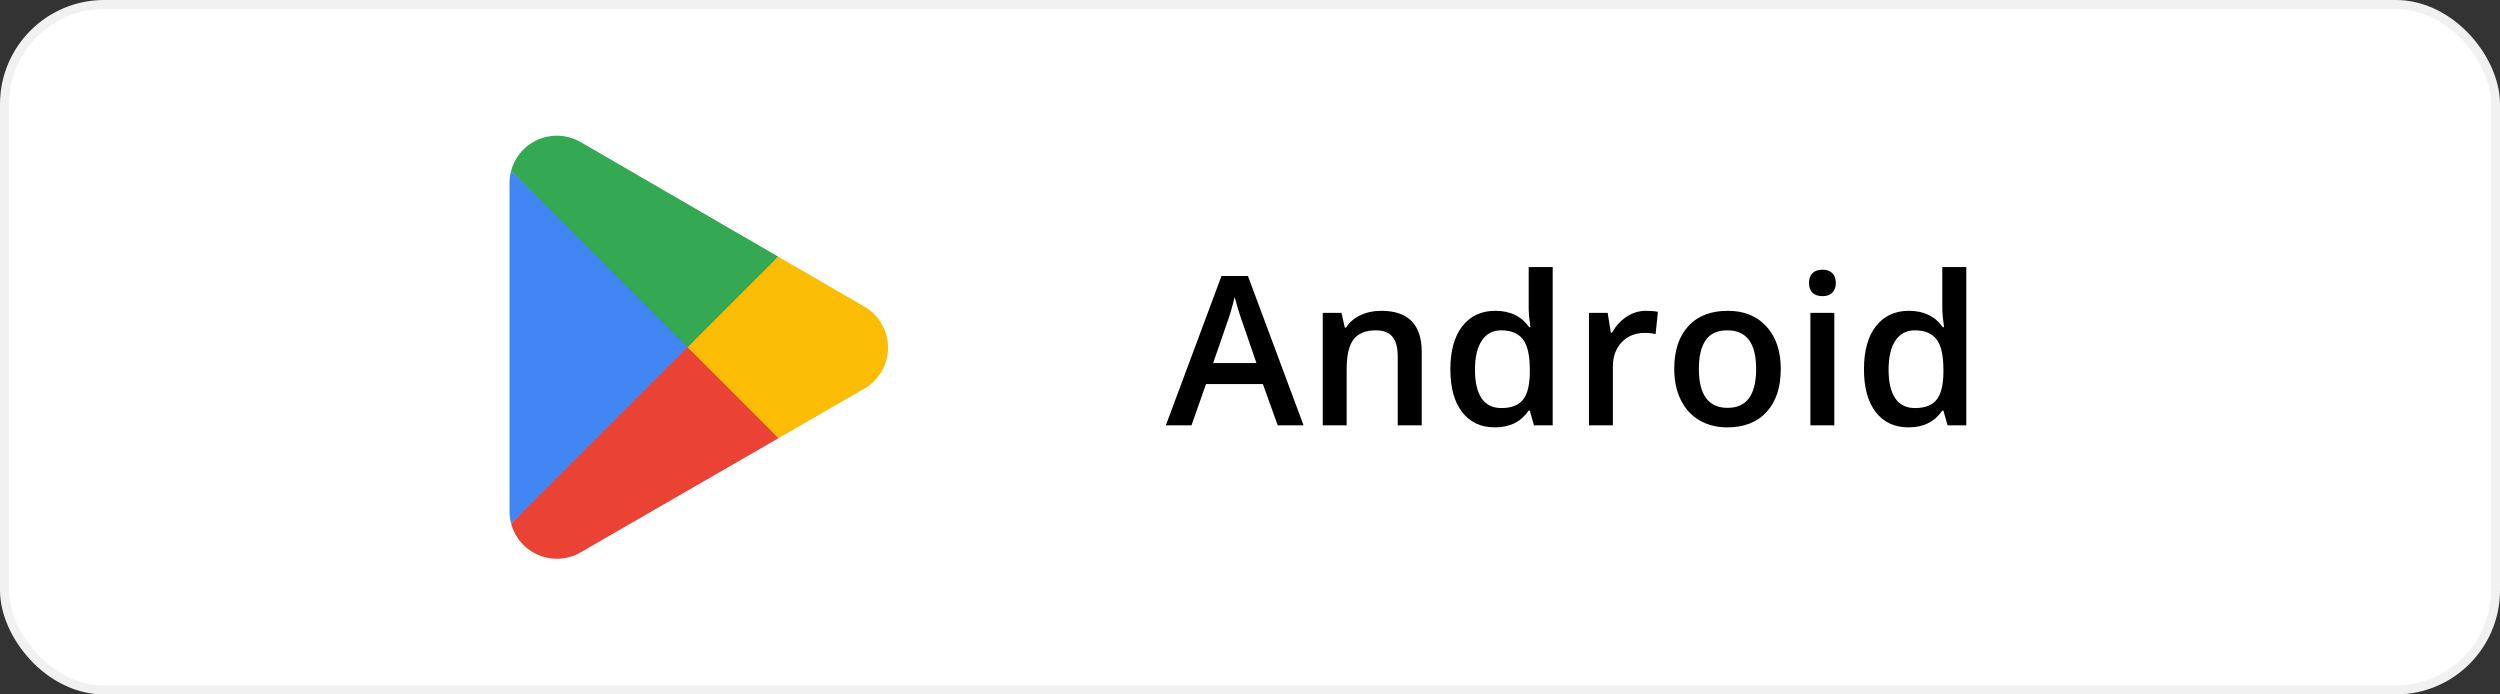
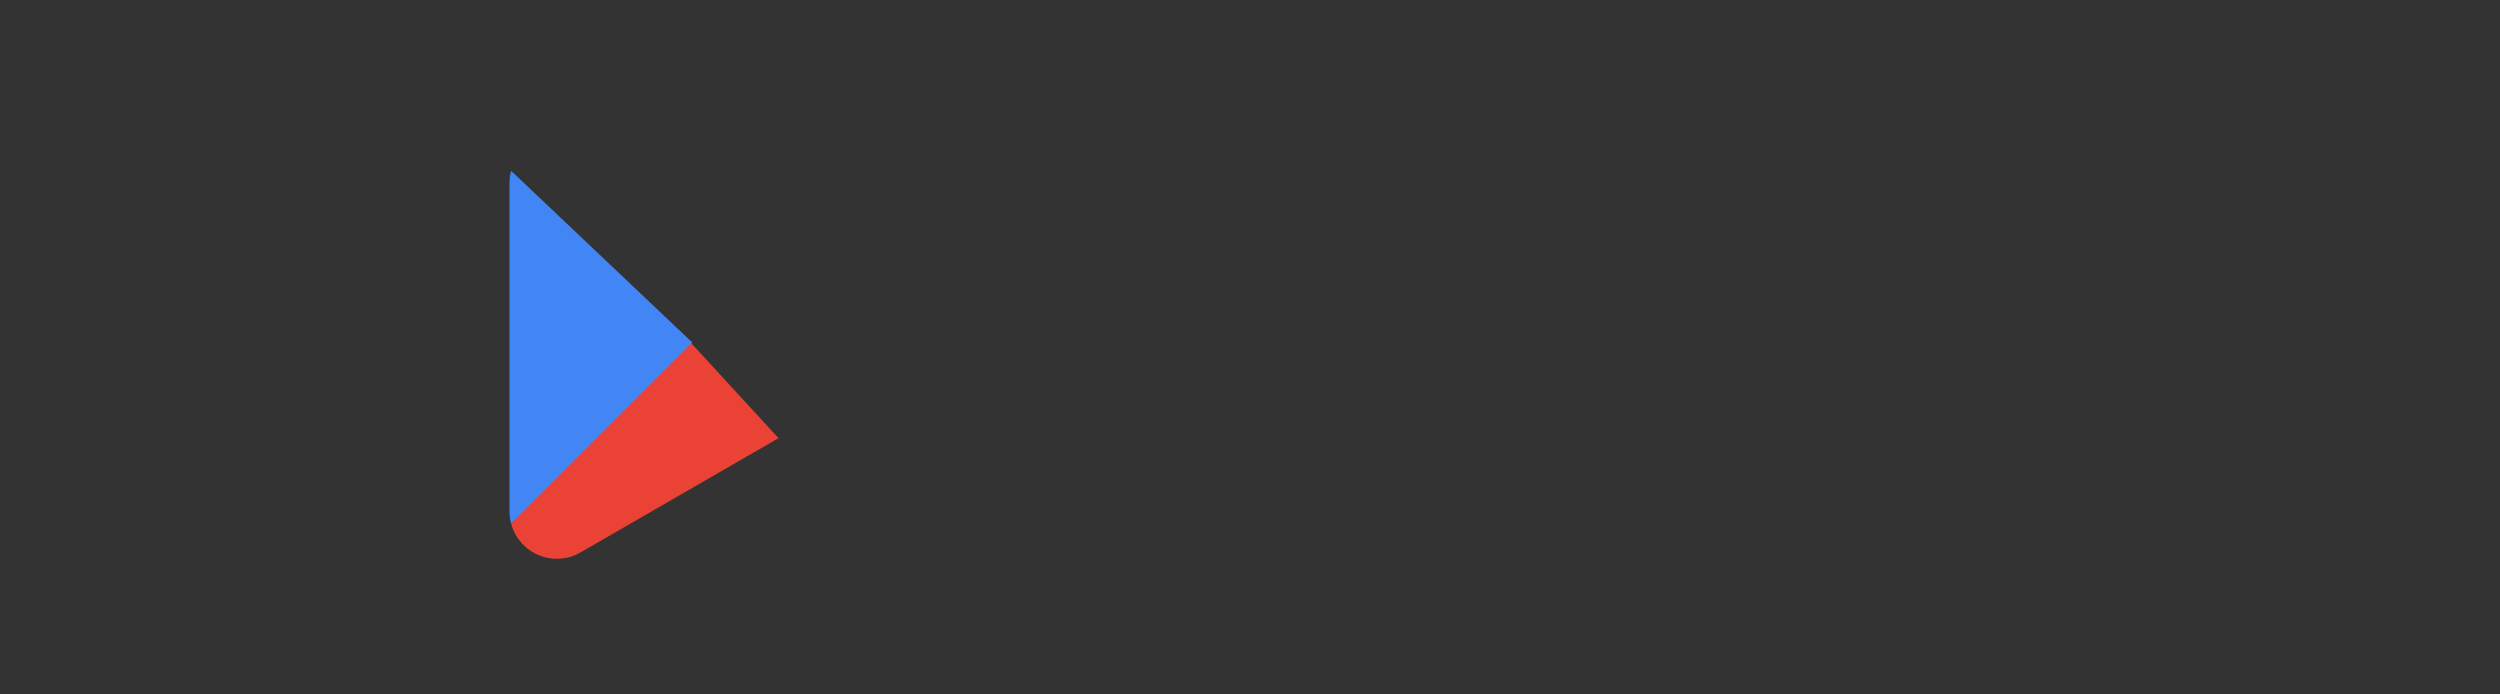
<svg xmlns="http://www.w3.org/2000/svg" width="288" height="80" viewBox="0 0 288 80" fill="none">
  <rect x="0" y="0" width="288" height="80" fill="#333333" stroke="none" />
-   <rect x="0.521" y="0.521" width="286.958" height="78.958" rx="11.479" fill="white" />
-   <path d="M79.056 38.907L58.881 60.32C58.883 60.324 58.883 60.329 58.885 60.333C59.504 62.658 61.627 64.369 64.147 64.369C65.155 64.369 66.1 64.096 66.912 63.619L66.976 63.581L89.685 50.477L79.056 38.907Z" fill="#EA4335" />
-   <path d="M99.465 35.261L99.446 35.248L89.641 29.565L78.596 39.394L89.681 50.475L99.432 44.849C101.142 43.924 102.303 42.122 102.303 40.045C102.303 37.98 101.159 36.187 99.465 35.261Z" fill="#FBBC04" />
+   <path d="M79.056 38.907L58.881 60.32C58.883 60.324 58.883 60.329 58.885 60.333C59.504 62.658 61.627 64.369 64.147 64.369C65.155 64.369 66.1 64.096 66.912 63.619L66.976 63.581L89.685 50.477L79.056 38.907" fill="#EA4335" />
  <path d="M58.881 19.679C58.76 20.127 58.695 20.596 58.695 21.082V58.919C58.695 59.405 58.76 59.874 58.883 60.32L79.75 39.455L58.881 19.679Z" fill="#4285F4" />
-   <path d="M79.204 40L89.645 29.561L66.963 16.41C66.138 15.915 65.176 15.631 64.147 15.631C61.627 15.631 59.5 17.346 58.881 19.673C58.881 19.675 58.879 19.677 58.879 19.679L79.204 40Z" fill="#34A853" />
-   <path d="M147.195 49L145.484 44.242H138.934L137.258 49H134.305L140.715 31.797H143.762L150.172 49H147.195ZM144.746 41.828L143.141 37.164C143.023 36.852 142.859 36.359 142.648 35.688C142.445 35.016 142.305 34.523 142.227 34.211C142.016 35.172 141.707 36.223 141.301 37.363L139.754 41.828H144.746ZM163.783 49H161.017V41.031C161.017 40.031 160.814 39.285 160.408 38.793C160.01 38.301 159.373 38.055 158.498 38.055C157.334 38.055 156.482 38.398 155.943 39.086C155.404 39.773 155.135 40.926 155.135 42.543V49H152.381V36.039H154.537L154.924 37.738H155.064C155.455 37.121 156.01 36.645 156.728 36.309C157.447 35.973 158.244 35.805 159.119 35.805C162.228 35.805 163.783 37.387 163.783 40.551V49ZM172.226 49.234C170.609 49.234 169.347 48.648 168.441 47.477C167.535 46.305 167.082 44.66 167.082 42.543C167.082 40.418 167.539 38.766 168.453 37.586C169.375 36.398 170.648 35.805 172.273 35.805C173.976 35.805 175.273 36.434 176.164 37.691H176.304C176.171 36.762 176.105 36.027 176.105 35.488V30.766H178.871V49H176.714L176.234 47.301H176.105C175.222 48.59 173.929 49.234 172.226 49.234ZM172.964 47.008C174.097 47.008 174.921 46.691 175.437 46.059C175.953 45.418 176.218 44.383 176.234 42.953V42.566C176.234 40.934 175.968 39.773 175.437 39.086C174.906 38.398 174.074 38.055 172.941 38.055C171.972 38.055 171.226 38.449 170.703 39.238C170.179 40.02 169.917 41.137 169.917 42.59C169.917 44.027 170.171 45.125 170.679 45.883C171.187 46.633 171.949 47.008 172.964 47.008ZM189.622 35.805C190.177 35.805 190.634 35.844 190.993 35.922L190.724 38.488C190.333 38.395 189.927 38.348 189.505 38.348C188.404 38.348 187.509 38.707 186.822 39.426C186.142 40.145 185.802 41.078 185.802 42.227V49H183.048V36.039H185.204L185.568 38.324H185.708C186.138 37.551 186.697 36.938 187.384 36.484C188.079 36.031 188.825 35.805 189.622 35.805ZM205.144 42.496C205.144 44.613 204.601 46.266 203.515 47.453C202.429 48.641 200.917 49.234 198.98 49.234C197.769 49.234 196.698 48.961 195.769 48.414C194.839 47.867 194.124 47.082 193.624 46.059C193.124 45.035 192.874 43.848 192.874 42.496C192.874 40.395 193.413 38.754 194.491 37.574C195.569 36.395 197.089 35.805 199.05 35.805C200.925 35.805 202.409 36.41 203.503 37.621C204.597 38.824 205.144 40.449 205.144 42.496ZM195.71 42.496C195.71 45.488 196.815 46.984 199.026 46.984C201.214 46.984 202.308 45.488 202.308 42.496C202.308 39.535 201.206 38.055 199.003 38.055C197.847 38.055 197.007 38.438 196.483 39.203C195.968 39.969 195.71 41.066 195.71 42.496ZM211.313 49H208.559V36.039H211.313V49ZM208.395 32.605C208.395 32.113 208.528 31.734 208.794 31.469C209.067 31.203 209.454 31.07 209.954 31.07C210.438 31.07 210.813 31.203 211.079 31.469C211.352 31.734 211.489 32.113 211.489 32.605C211.489 33.074 211.352 33.445 211.079 33.719C210.813 33.984 210.438 34.117 209.954 34.117C209.454 34.117 209.067 33.984 208.794 33.719C208.528 33.445 208.395 33.074 208.395 32.605ZM219.874 49.234C218.256 49.234 216.995 48.648 216.088 47.477C215.182 46.305 214.729 44.66 214.729 42.543C214.729 40.418 215.186 38.766 216.1 37.586C217.022 36.398 218.295 35.805 219.92 35.805C221.624 35.805 222.92 36.434 223.811 37.691H223.952C223.819 36.762 223.753 36.027 223.753 35.488V30.766H226.518V49H224.362L223.881 47.301H223.753C222.87 48.59 221.577 49.234 219.874 49.234ZM220.612 47.008C221.745 47.008 222.569 46.691 223.085 46.059C223.6 45.418 223.866 44.383 223.881 42.953V42.566C223.881 40.934 223.616 39.773 223.085 39.086C222.553 38.398 221.721 38.055 220.588 38.055C219.62 38.055 218.874 38.449 218.35 39.238C217.827 40.02 217.565 41.137 217.565 42.59C217.565 44.027 217.819 45.125 218.327 45.883C218.835 46.633 219.596 47.008 220.612 47.008Z" fill="black" />
-   <rect x="0.521" y="0.521" width="286.958" height="78.958" rx="11.479" stroke="#F1F1F1" stroke-width="1.042" />
</svg>